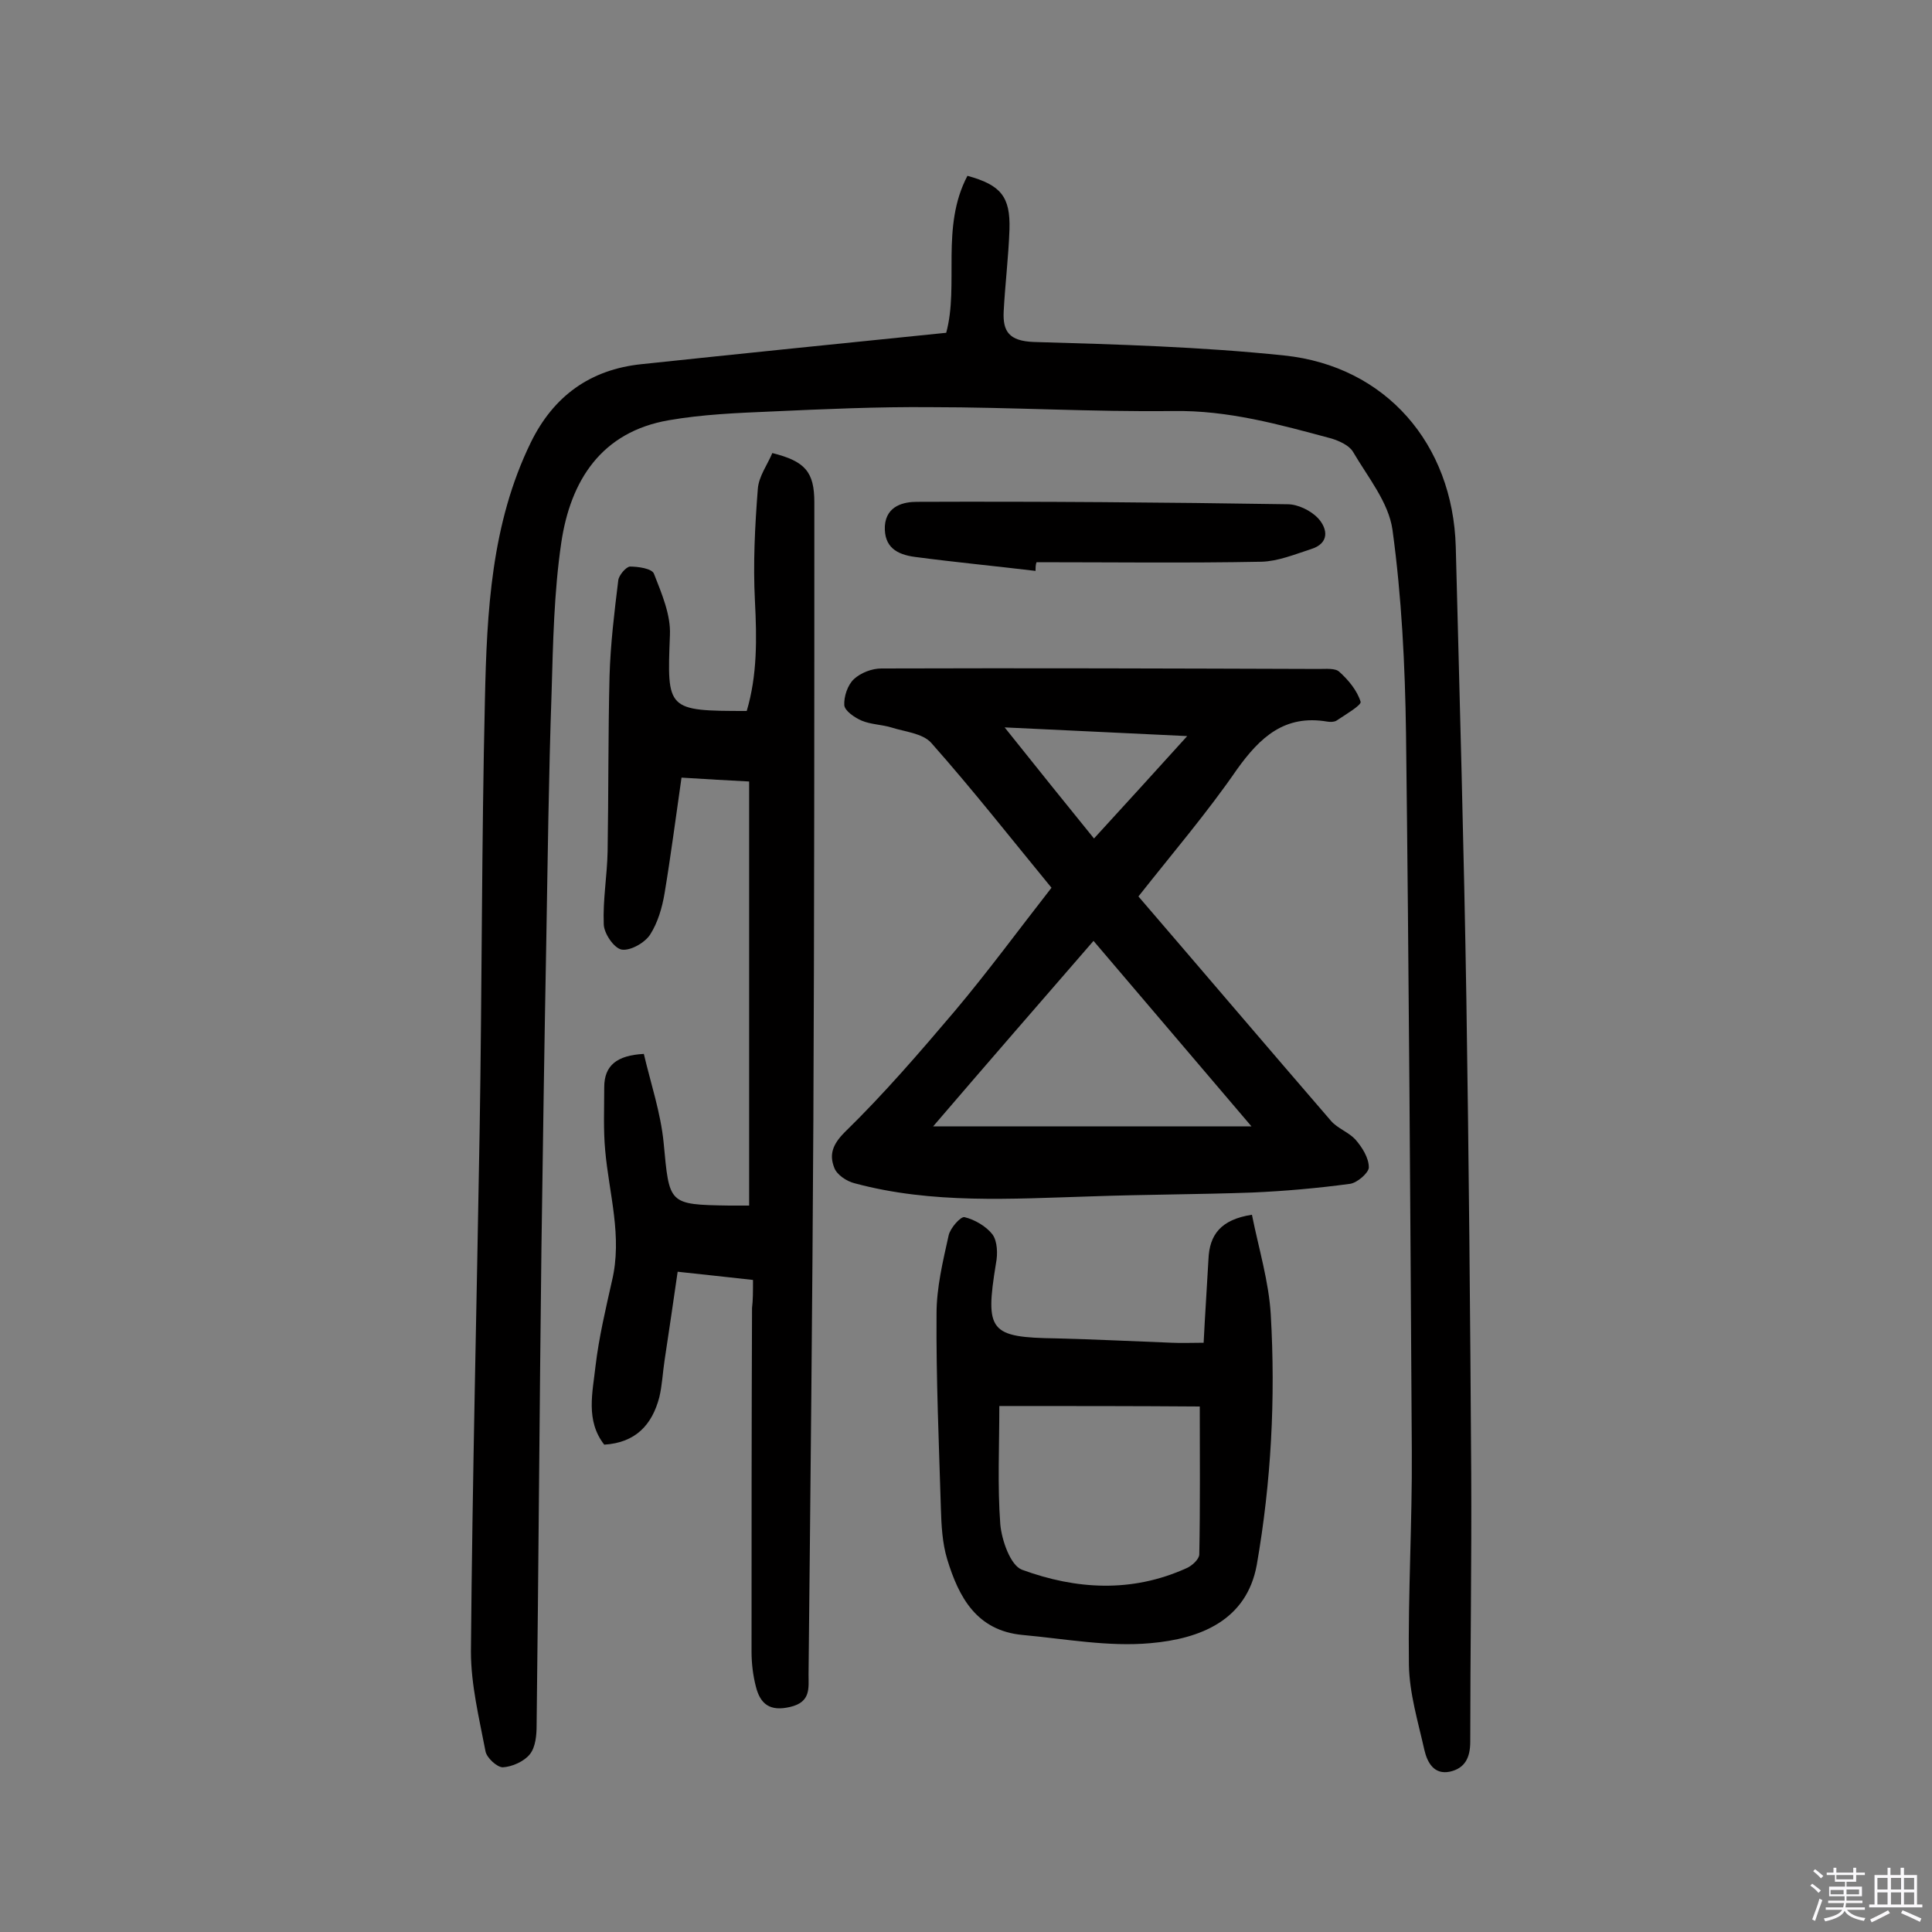
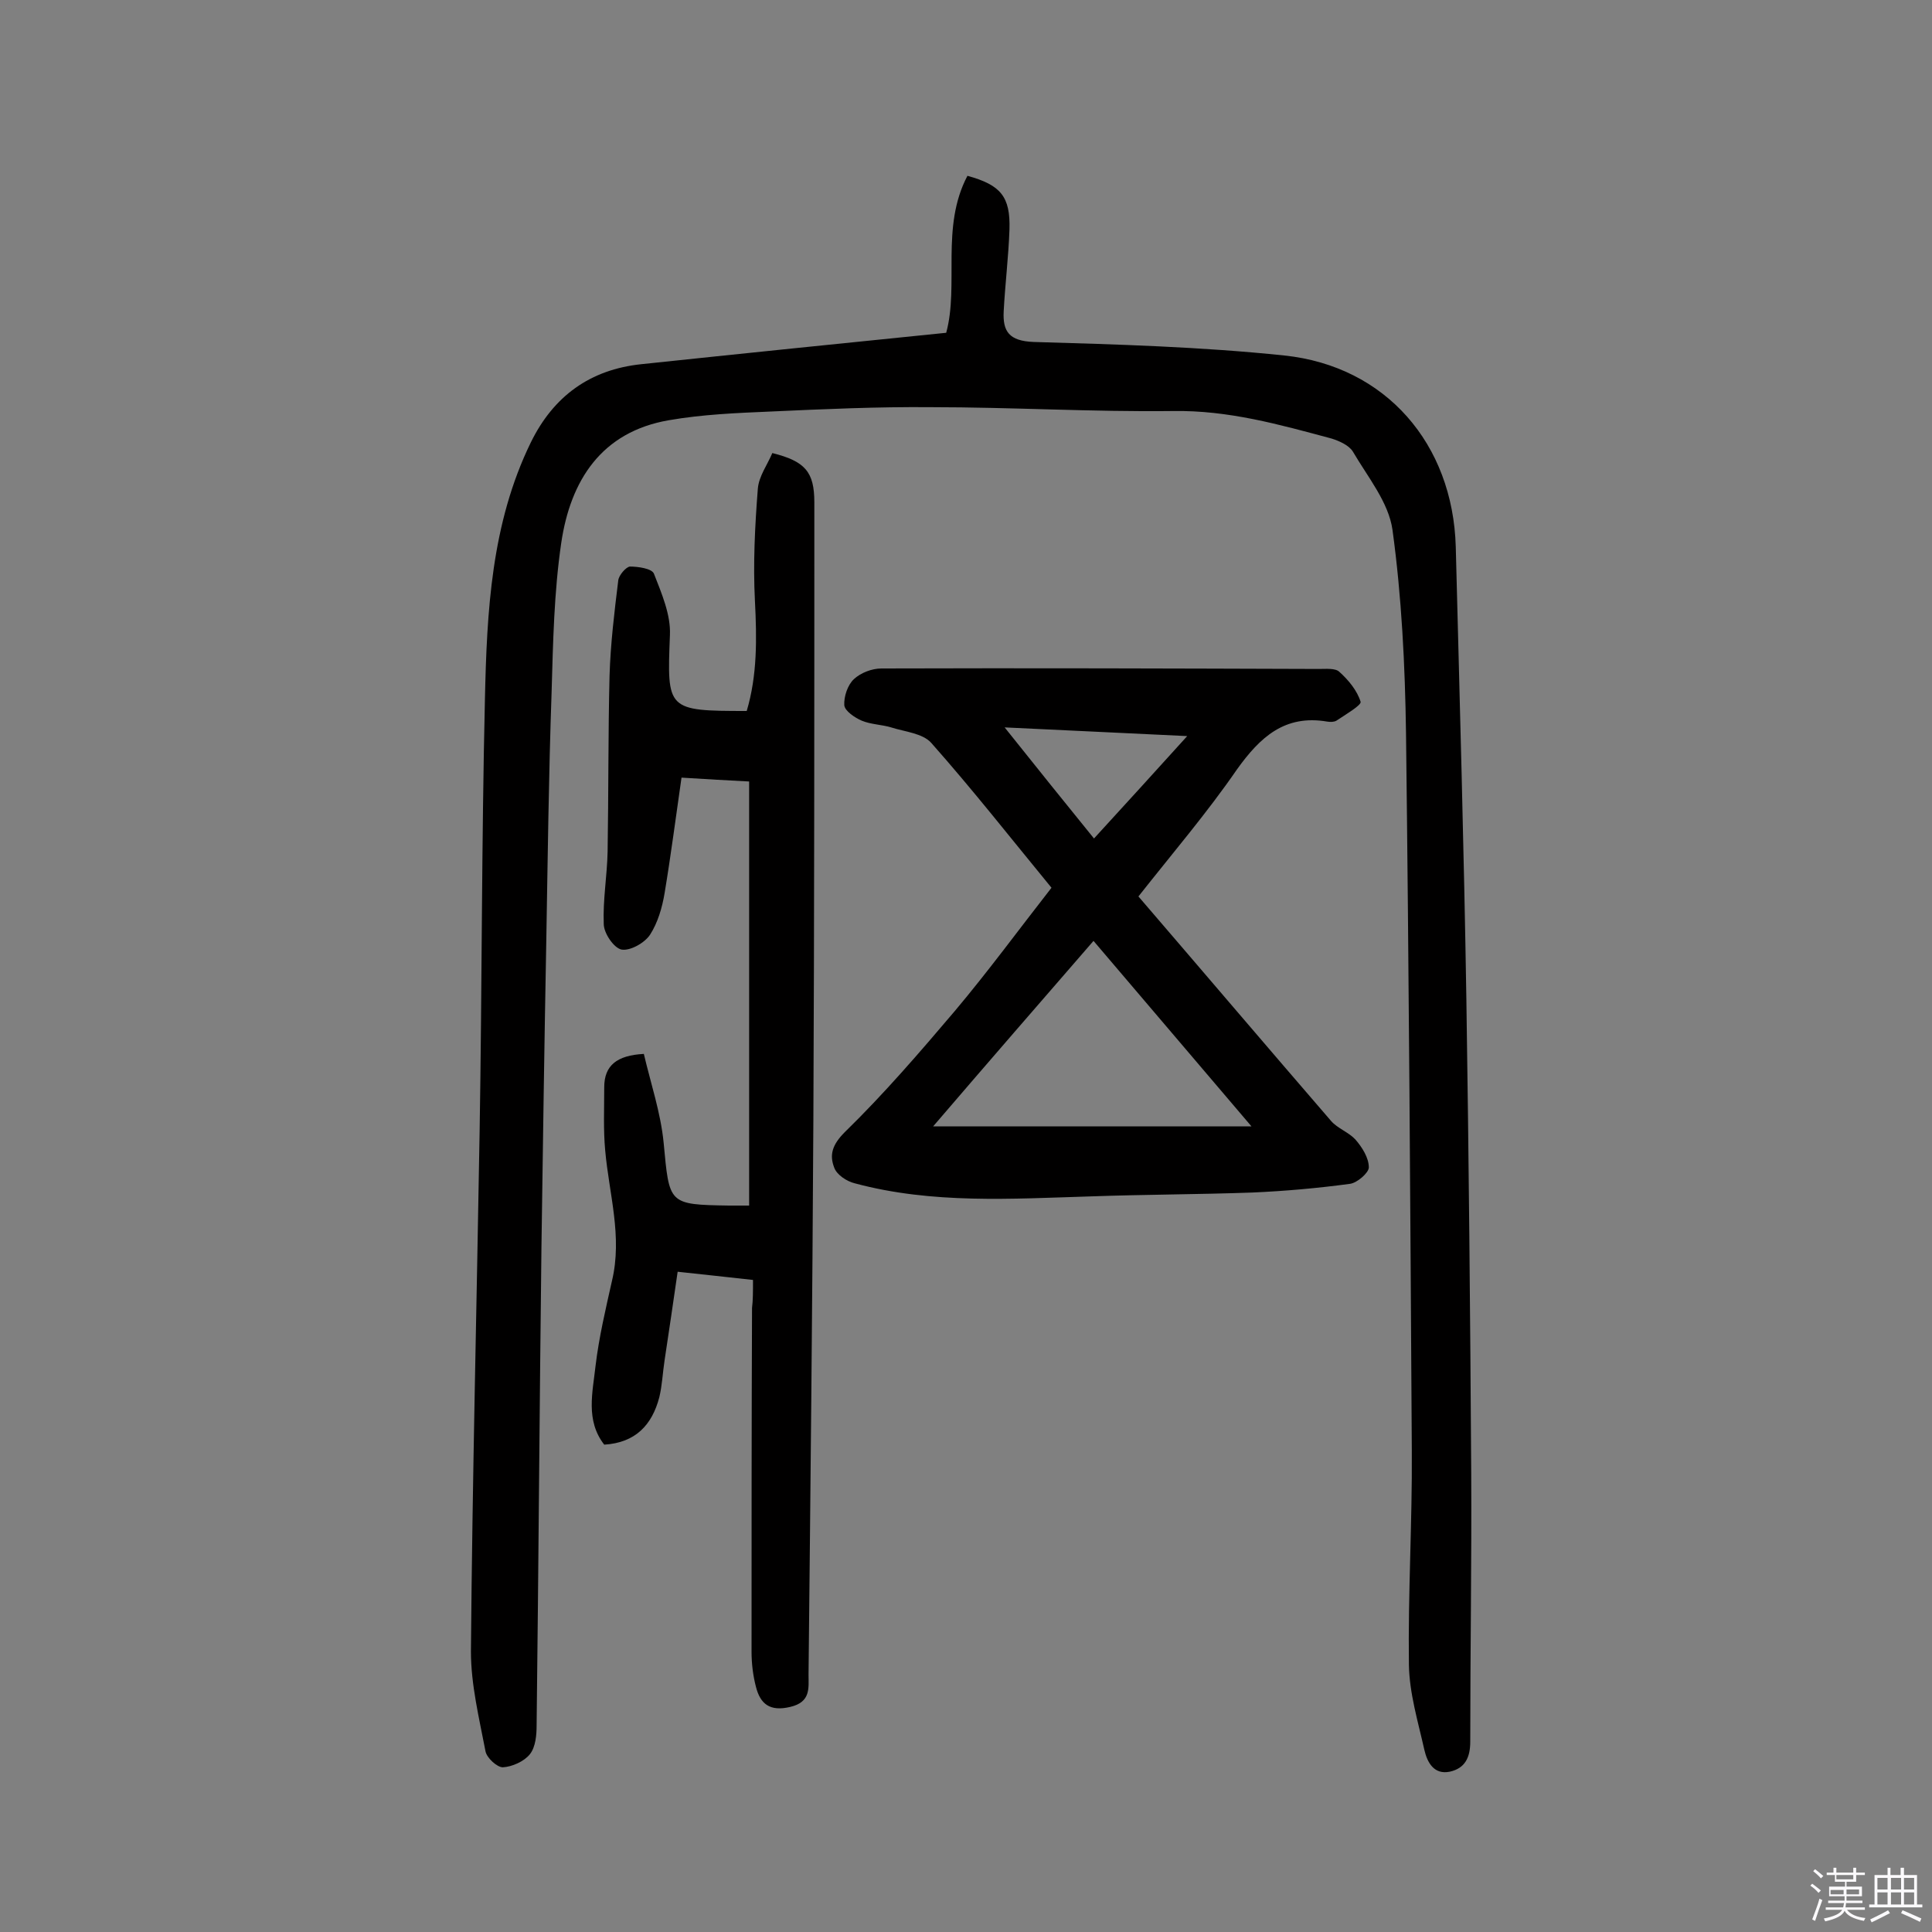
<svg xmlns="http://www.w3.org/2000/svg" enable-background="new 0 0 400 400" viewBox="0 0 400 400">
  <rect x="0" y="0" width="400" height="400" fill="#808080" stroke="none" />
  <path d="m374.8 390.4.4-.4c.7.5 1.3 1 1.8 1.4l-.5.5c-.5-.6-1.1-1.1-1.7-1.5zm1 7.3-.6-.3c.5-1.4 1.1-2.8 1.5-4.3.2.1.4.2.6.3-.5 1.3-1 2.8-1.5 4.3zm-.4-10.3.4-.4c.4.3 1 .8 1.7 1.4l-.5.5c-.4-.5-1-1-1.6-1.5zm2.5.3h1.7v-1h.6v1h3.5v-1h.6v1h1.8v.5h-1.8v1.4h-2v1h3.2v2h-3.2v.9h3.3v.5h-3.4c0 .3-.1.6-.1.9h4v.5h-3.7c.7.9 1.9 1.5 3.8 1.7-.1.2-.2.4-.3.6-2.1-.4-3.5-1.1-4-2.1-.4 1-1.8 1.7-4 2.2-.1-.2-.2-.4-.3-.6 2.1-.4 3.4-1 3.8-1.8h-3.4v-.5h3.6c.1-.3.1-.6.2-.9h-3.3v-.5h3.4c0-.3 0-.6 0-.9h-3.2v-2h3.3v-1h-2.1v-1.4h-1.7v-.5zm1.1 3.5v1h2.7c0-.3 0-.4 0-.4 0-.1 0-.2 0-.2 0-.1 0-.2 0-.3h-2.7zm1.2-3v.9h3.5v-.9zm4.7 3h-2.6v.6.4h2.6z" fill="#fbfafc" />
  <path d="m393.6 386.7h.6v1.5h2.7v6.1h1.1v.6h-11v-.6h1.1v-6.1h2.7v-1.5h.6v1.5h2.1v-1.5zm-2.7 8.8.4.6c-1.2.6-2.5 1.3-3.8 1.9-.1-.2-.2-.4-.3-.6 1.2-.6 2.5-1.2 3.7-1.9zm-2.2-6.7v2.4h2.1v-2.4zm0 3v2.5h2.1v-2.5zm2.8-3v2.4h2.1v-2.4zm0 3v2.5h2.1v-2.5zm6 6.1c-1.4-.7-2.7-1.3-3.9-1.8l.3-.6c1.5.6 2.7 1.2 3.9 1.7zm-1.2-9.1h-2.1v2.4h2.1zm-2.1 3v2.5h2.1v-2.5z" fill="#fbfafc" />
  <g fill="#010000">
    <path d="m195.9 68.9c2.7-9.9-1.2-21.9 4.4-32.5 6.9 1.9 8.9 4.3 8.7 11.1-.2 5.7-.9 11.3-1.2 17-.2 4.1 1.1 6.1 6.2 6.3 17.3.5 34.7 1 51.9 2.8 21 2.2 34.9 18.3 35.5 39.6.8 31.3 1.7 62.6 2.2 93.9.5 32.6.8 65.3 1 97.9.1 18.5-.2 37-.2 55.6 0 3.3-1.1 5.5-4.2 6.2-3.3.7-4.7-1.9-5.3-4.5-1.3-5.8-3.1-11.7-3.2-17.6-.2-14.8.7-29.5.6-44.3-.3-49.5-.6-99.1-1.2-148.6-.2-14.1-.9-28.2-2.8-42.1-.8-5.7-5.1-10.9-8.2-16.2-.8-1.3-2.8-2.2-4.4-2.7-10.8-2.9-21.4-5.9-32.9-5.7-16.7.2-33.4-.8-50.1-.8-11-.1-22.1.4-33.1.9-7.1.3-14.2.6-21.1 1.8-14 2.4-20.4 12.5-22.3 25.4-1.5 10.2-1.7 20.7-2 31-.6 17.2-.8 34.4-1.1 51.6-.4 21.1-.7 42.2-1 63.3-.4 33-.6 65.9-1 98.9 0 2-.2 4.5-1.4 6s-3.7 2.6-5.6 2.7c-1.2 0-3.4-2-3.6-3.4-1.3-6.8-3-13.7-3-20.6.3-35.9 1.2-71.7 1.8-107.6.5-29.9.4-59.8 1.1-89.6.4-18.1 1.3-36.3 9.5-53.1 4.7-9.6 12.3-15.1 22.9-16.2 20.8-2.2 41.4-4.3 63.1-6.5z" />
    <path d="m155.9 265c-5.3-.6-10.1-1.1-15.6-1.7-.9 6.3-1.8 12.3-2.7 18.3-.4 2.6-.5 5.2-1.1 7.7-1.5 5.7-4.9 9.4-11.4 9.8-3.9-5-2.4-10.8-1.8-16.3.7-5.9 2.1-11.8 3.4-17.6 2.2-9.2-.6-18-1.4-27-.4-4.3-.2-8.7-.2-13.1 0-4.5 2.6-6.6 8.2-6.9 1.4 6 3.5 12.2 4.1 18.4 1.2 12.7.9 12.8 13.5 13h4.2c0-29.2 0-58.1 0-87.8-4.2-.2-8.9-.5-14-.8-1.2 8.3-2.2 16.1-3.5 23.9-.5 3-1.4 6.1-3 8.6-1.1 1.7-4.1 3.4-5.9 3.1-1.6-.3-3.7-3.4-3.7-5.3-.2-5 .7-10 .8-15 .2-12.1.1-24.3.4-36.4.2-6.6 1-13.2 1.8-19.7.1-1.1 1.6-2.8 2.4-2.9 1.7 0 4.6.4 5 1.5 1.6 4.1 3.5 8.5 3.3 12.7-.6 15.5-.7 15.7 15.9 15.7 2.2-7.4 2.1-15 1.7-22.8-.4-7.7 0-15.5.6-23.2.2-2.6 2-5 3-7.4 6.8 1.7 8.7 3.9 8.7 10.2 0 42.6 0 85.1-.2 127.7-.2 38.3-.6 76.6-1 115 0 2.8.5 5.7-3.8 6.7-4.2 1-6.2-.6-7.1-4.2-.6-2.3-.9-4.8-.9-7.2 0-23.7 0-47.4.1-71.2.2-1.6.2-3.4.2-5.8z" />
    <path d="m235.7 185.6c13.5 15.7 26.6 31.1 39.9 46.5 1.3 1.5 3.6 2.3 5 3.8 1.4 1.6 2.8 3.8 2.8 5.8 0 1.1-2.4 3.2-3.9 3.4-6.7.9-13.4 1.5-20.2 1.8-11.1.4-22.3.4-33.5.8-16.4.5-32.8 1.6-48.8-2.7-1.7-.4-3.8-1.8-4.3-3.3-1-2.6-.4-4.7 2.2-7.3 8.1-7.9 15.5-16.5 22.8-25.1 6.9-8.2 13.2-16.8 20-25.5-8.3-10.1-16.3-20.3-24.9-30-1.8-2-5.5-2.3-8.3-3.2-2-.6-4.2-.6-6.1-1.4-1.4-.6-3.5-2-3.6-3.2-.1-1.8.7-4.2 2-5.4 1.4-1.3 3.7-2.2 5.7-2.2 30.2-.1 60.4 0 90.6.1 1.4 0 3.4-.2 4.2.6 1.9 1.7 3.7 3.9 4.4 6.2.2.7-3.2 2.7-5 3.9-.5.3-1.3.3-1.9.2-8.8-1.5-13.9 3.2-18.7 9.9-6.2 9-13.3 17.3-20.4 26.3zm-42.5 47.6h65.9c-11.4-13.4-21.9-25.7-32.7-38.4-11.1 12.8-21.8 25.1-33.2 38.4zm14.8-82.6c6.7 8.4 12.5 15.6 18.5 23 6.6-7.2 12.6-13.8 19.3-21.2-12.9-.6-24.7-1.2-37.8-1.8z" />
-     <path d="m249.2 278c.3-6.1.7-11.7 1-17.3.2-5 2.5-8.2 9-9.2 1.4 7 3.5 13.8 3.9 20.7 1 17.3.1 34.6-2.9 51.8-2.1 11.5-11.7 15.3-22 16.2-8.7.8-17.7-.9-26.5-1.7-9.5-.9-13.2-7.8-15.6-15.7-1-3.3-1.2-7-1.3-10.5-.4-13.4-1-26.9-.9-40.3 0-5.4 1.3-10.8 2.5-16.2.3-1.5 2.5-4 3.3-3.8 2.1.5 4.5 1.9 5.8 3.6 1 1.4 1.1 4 .7 6-2.3 14.1-1.3 15.3 12.6 15.5 7.9.2 15.9.6 23.8.9 2.1.1 4.1 0 6.6 0zm-42.3 13.1c0 8.4-.4 16.5.2 24.5.3 3.3 2.1 8.5 4.5 9.4 11.2 4.1 22.7 4.8 34-.3 1.2-.5 2.7-1.9 2.7-2.9.2-10.1.1-20.3.1-30.6-13.2-.1-26.6-.1-41.5-.1z" />
-     <path d="m214.4 118.2c-8.3-1-16.7-1.8-25-2.9-3.7-.5-6.4-2-6.2-6.4.3-4.3 4.1-5 6.6-5 25.6-.1 51.2.1 76.8.5 2.1 0 4.8 1.3 6.3 2.9 2 2.2 2.4 5.2-1.5 6.4-3.4 1.1-6.8 2.5-10.2 2.6-15.5.3-31.1.1-46.6.1-.2.5-.2 1.2-.2 1.8z" />
  </g>
</svg>